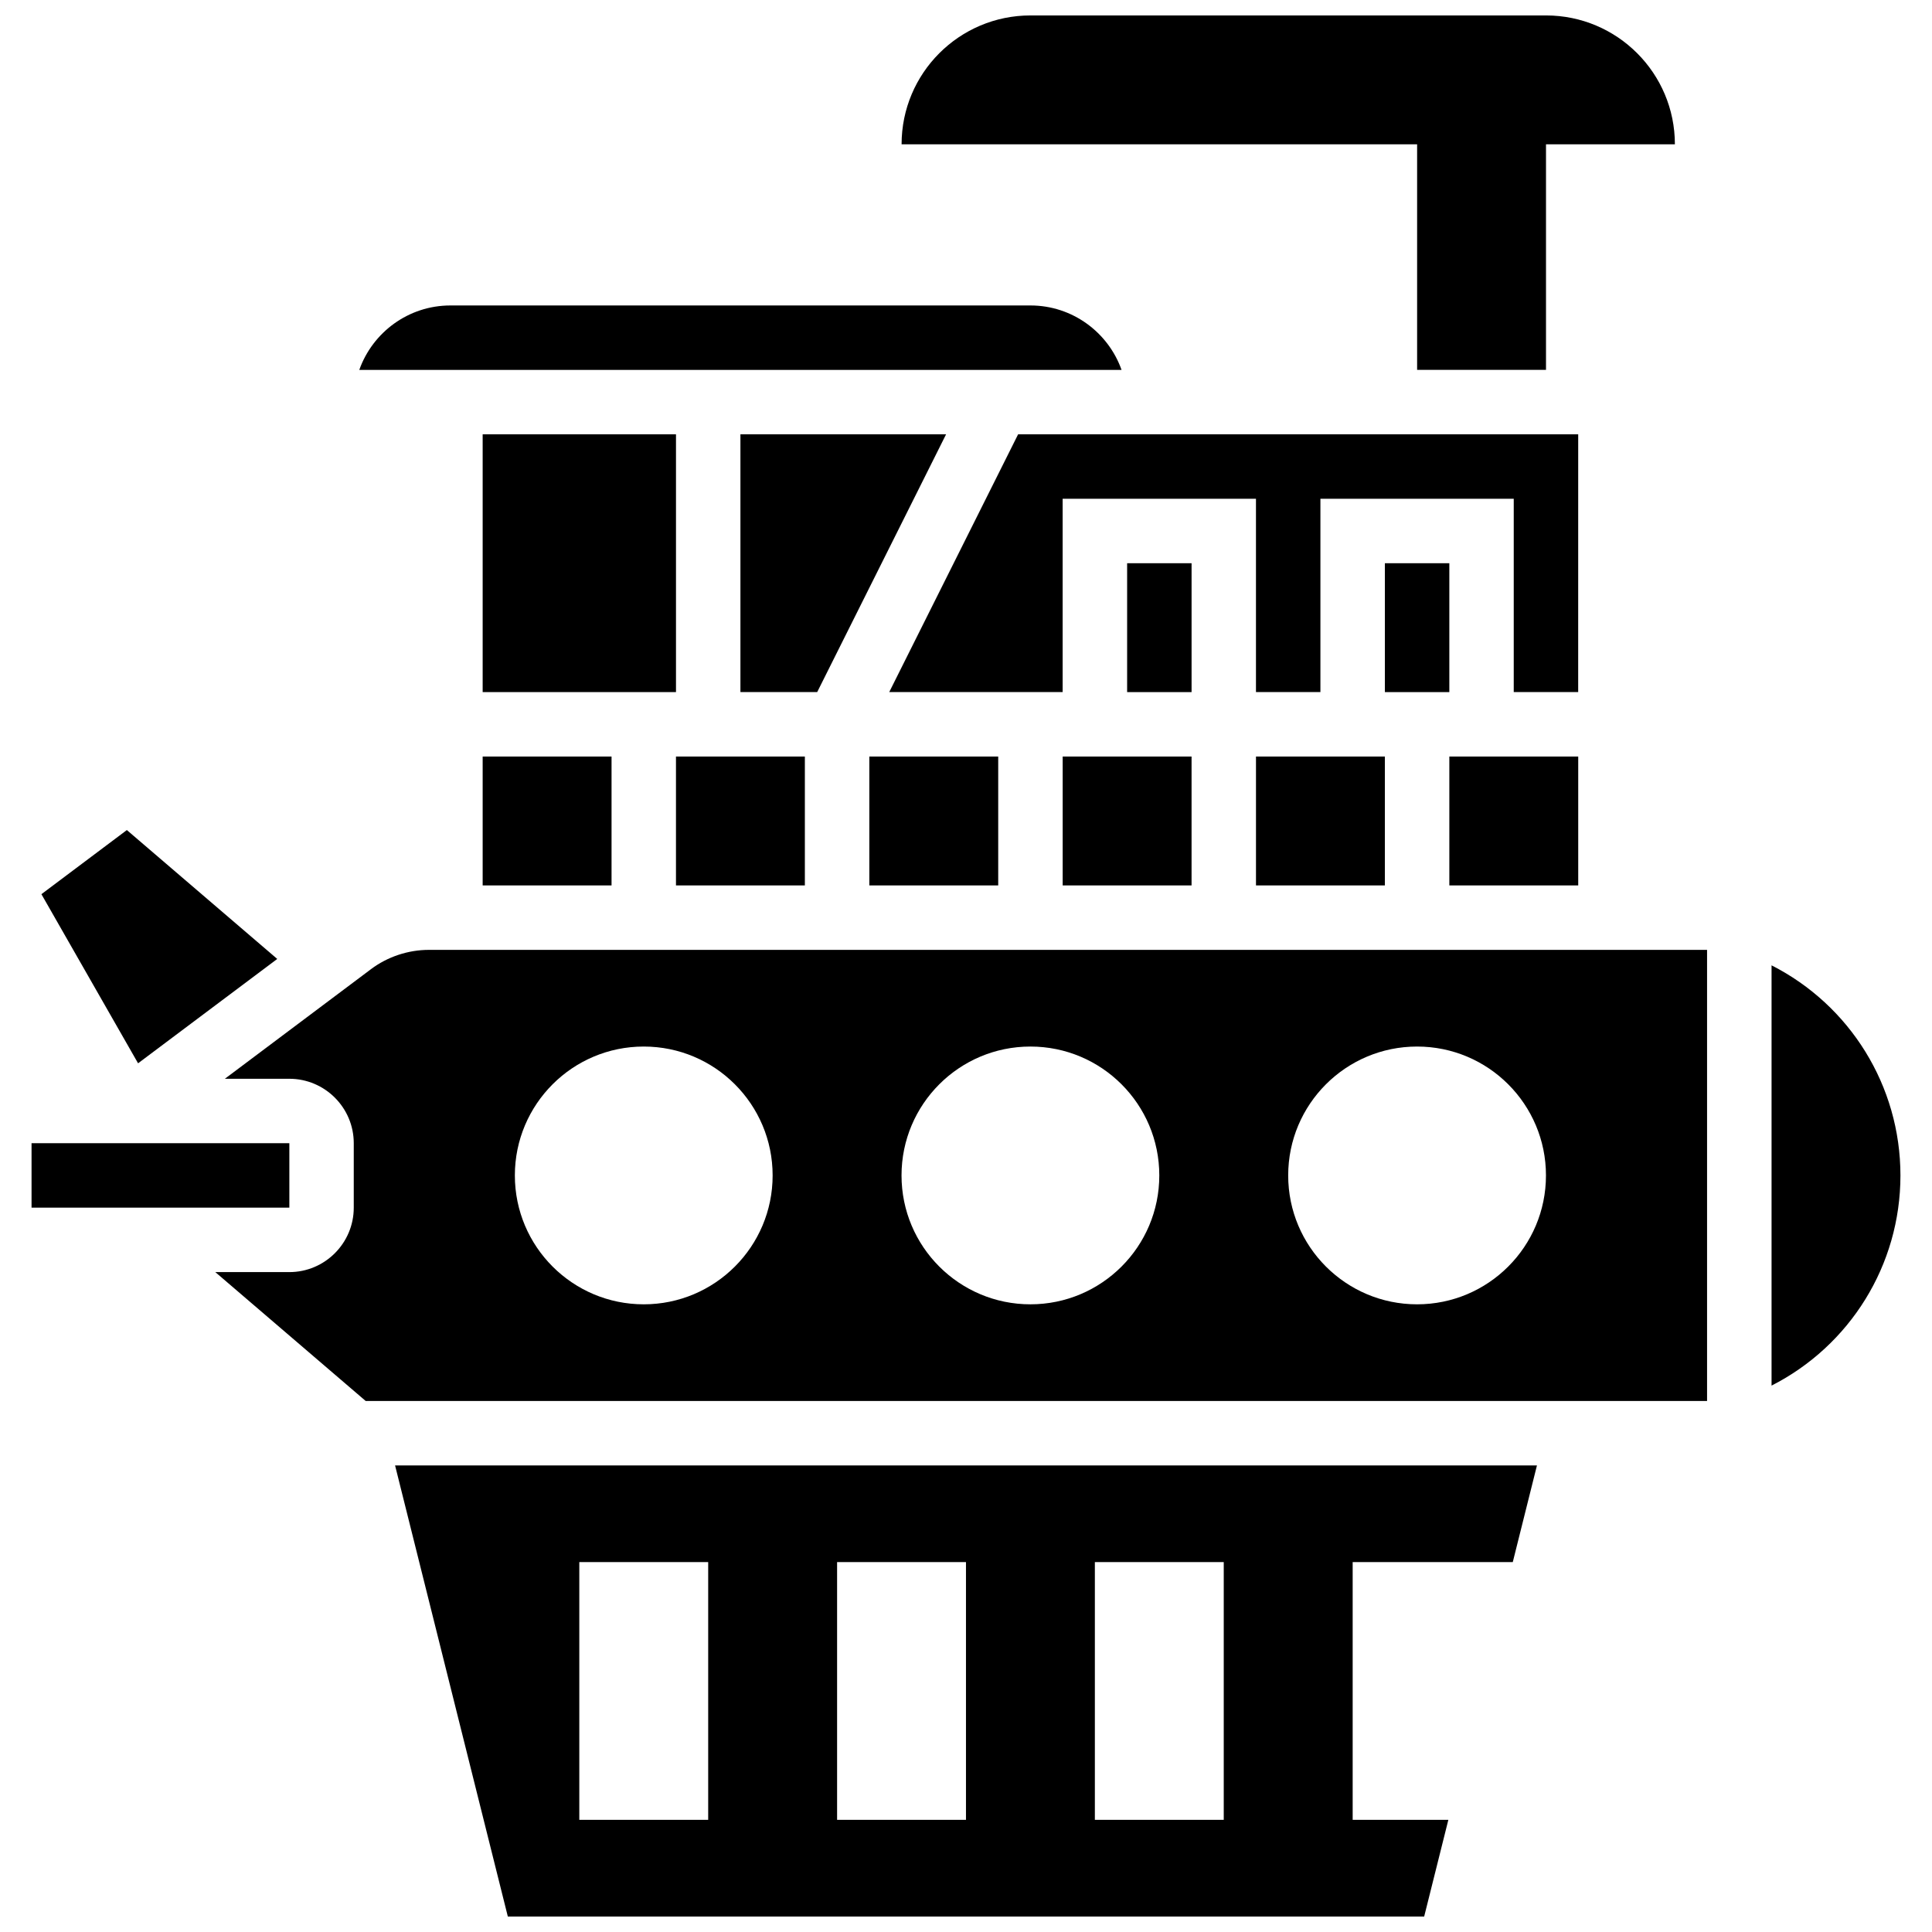
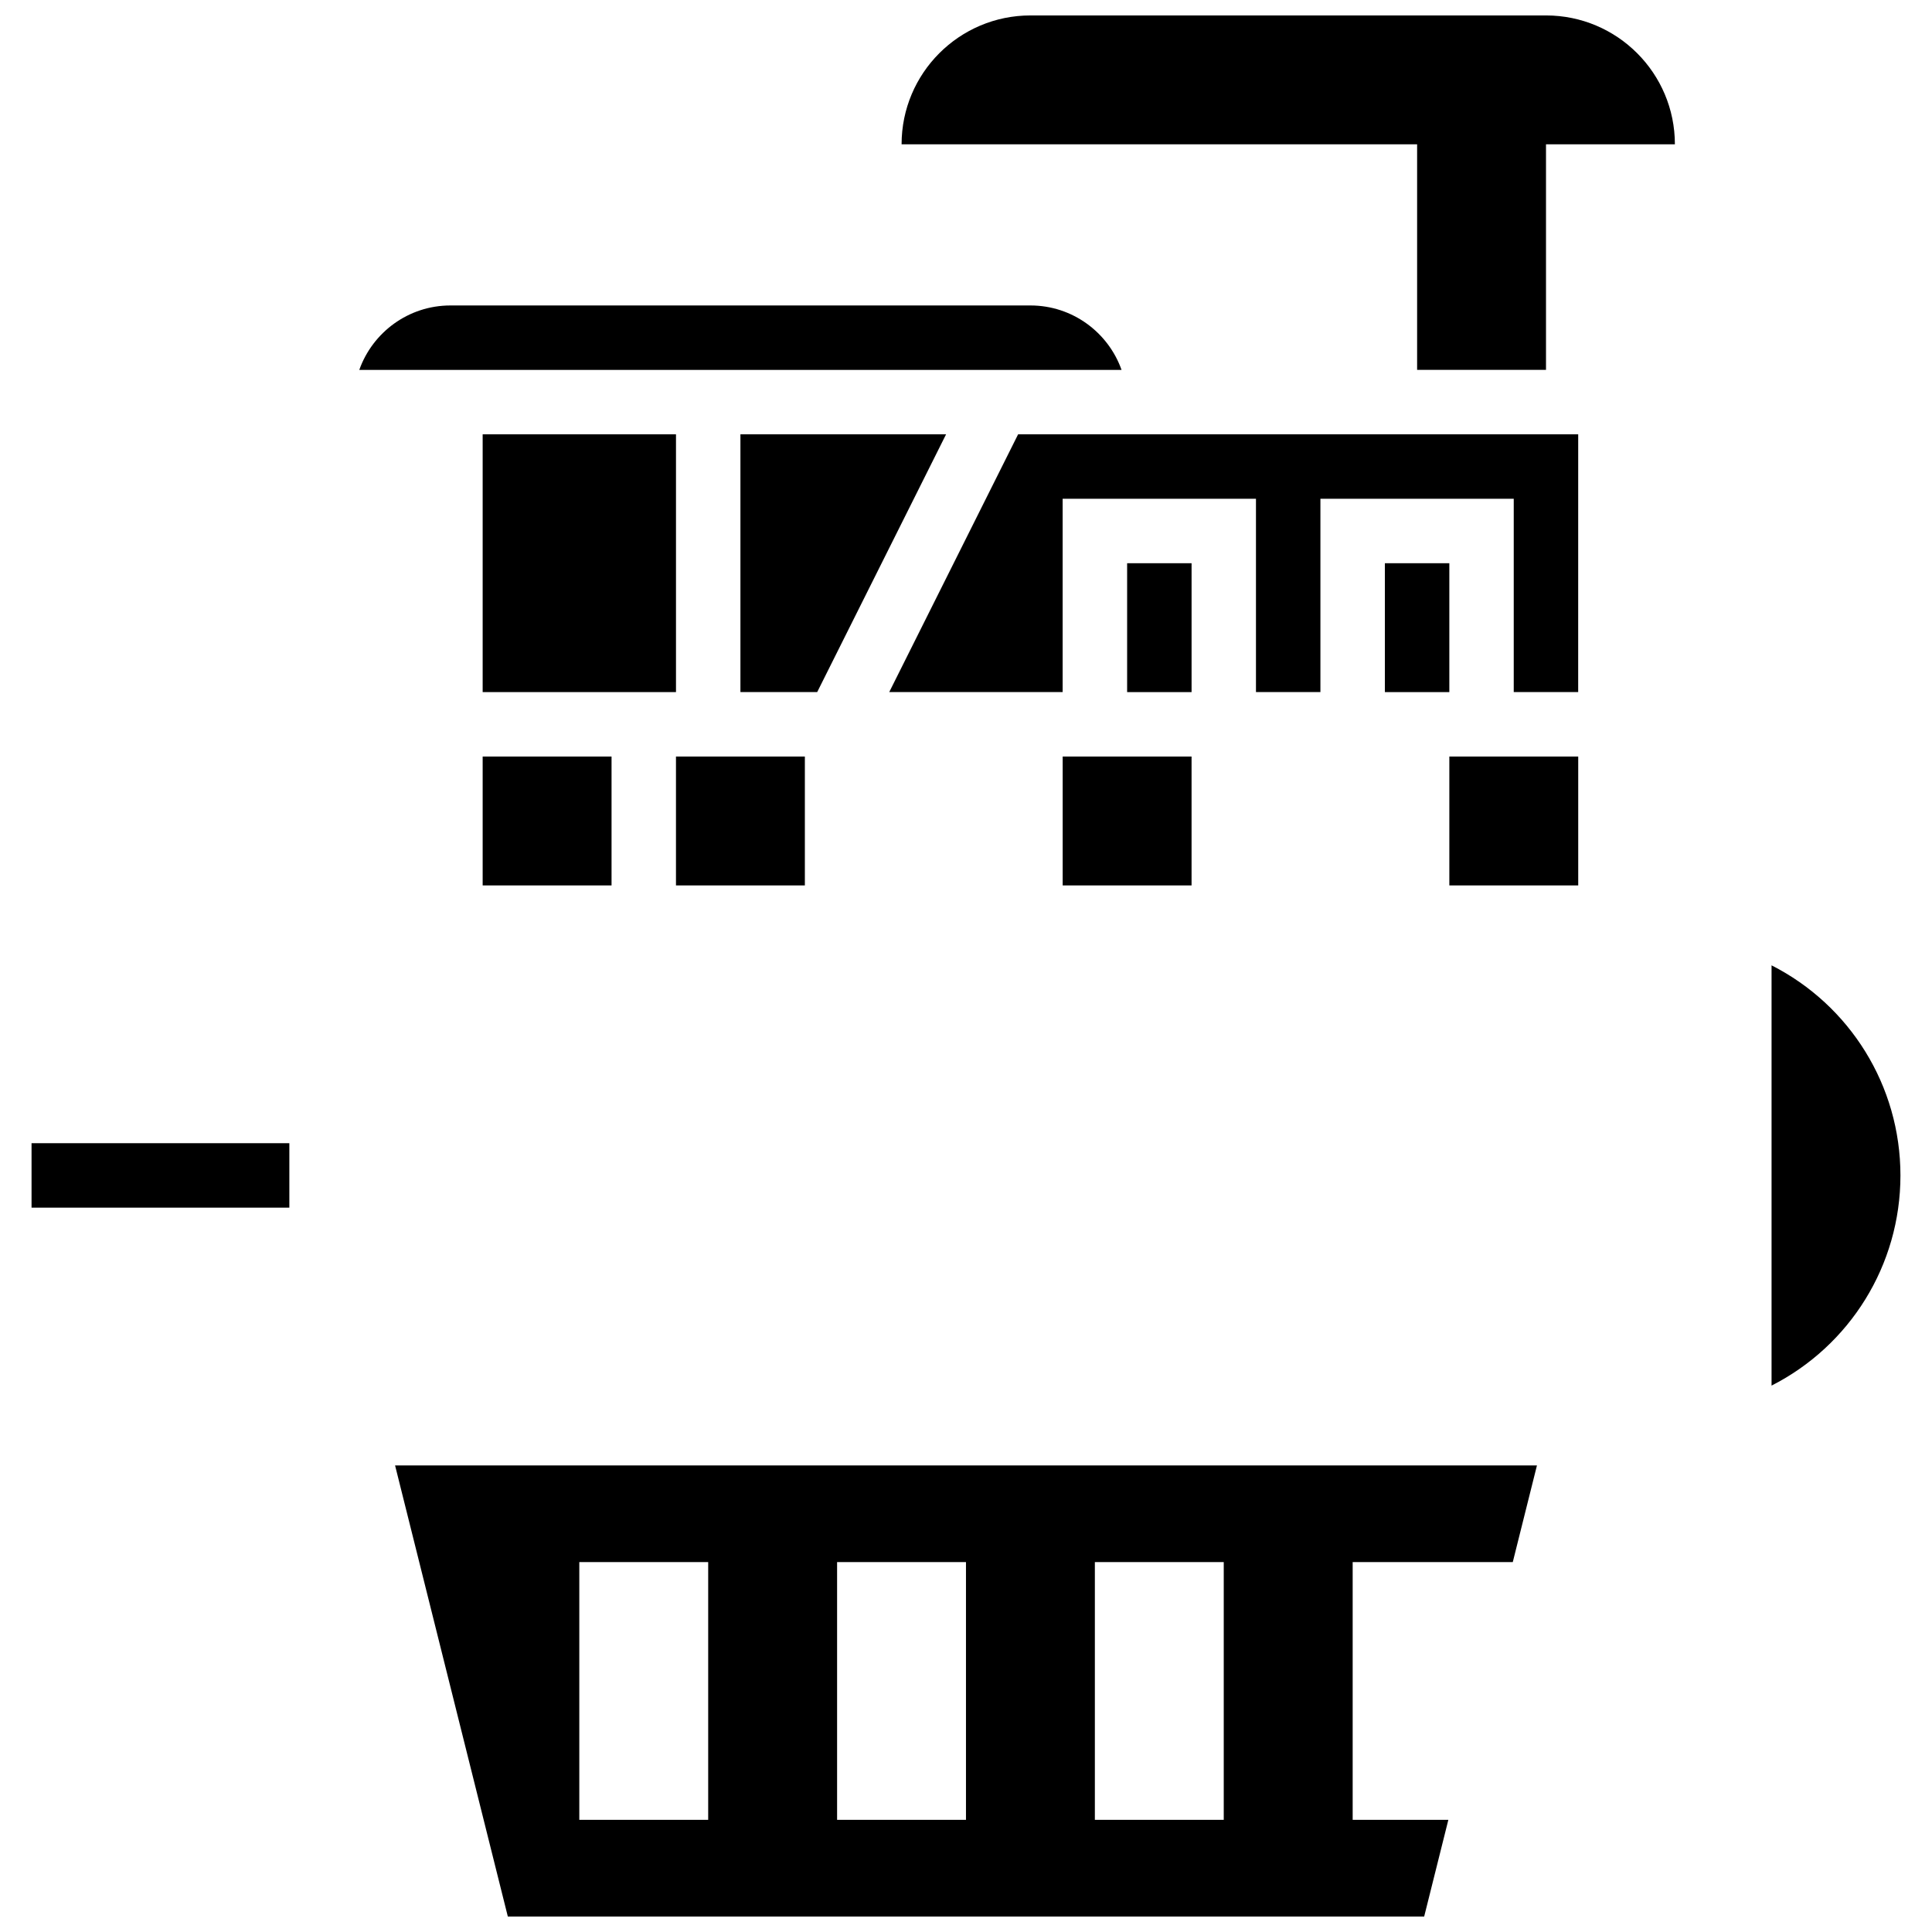
<svg xmlns="http://www.w3.org/2000/svg" width="800px" height="800px" version="1.1" viewBox="144 144 512 512">
  <defs>
    <clipPath id="b">
      <path d="m248 532h304v119.9h-304z" />
    </clipPath>
    <clipPath id="a">
      <path d="m382 148.09h206v94.906h-206z" />
    </clipPath>
  </defs>
  <path d="m394.72 259.1h-54.5v68.312h20.344z" />
-   <path d="m374.38 344.49h34.156v34.156h-34.156z" />
  <path d="m417.08 224.95h-153.71c-11.137 0-20.629 7.141-24.156 17.078h202.01c-3.519-9.938-13.016-17.078-24.148-17.078z" />
  <path d="m425.62 344.49h34.156v34.156h-34.156z" />
  <path d="m152.36 446.96h68.32v17.078h-68.32z" />
  <path d="m271.91 259.1h51.234v68.312h-51.234z" />
  <path d="m323.14 344.49h34.156v34.156h-34.156z" />
  <path d="m271.91 344.49h34.156v34.156h-34.156z" />
-   <path d="m217.47 398.13-39.852-34.156-22.645 16.992 25.617 44.82z" />
  <path d="m442.7 293.26h17.078v34.156h-17.078z" />
  <path d="m528.09 344.49h34.156v34.156h-34.156z" />
  <path d="m613.48 399.82v111.38c20.734-10.547 34.156-31.875 34.156-55.684 0-23.809-13.414-45.148-34.156-55.691z" />
  <path d="m511.01 293.26h17.078v34.156h-17.078z" />
-   <path d="m242.3 400.85-38.707 29.035h17.078c9.418 0 17.078 7.66 17.078 17.078v17.078c0 9.418-7.66 17.078-17.078 17.078h-19.613l39.852 34.156h355.48v-119.55h-338.72c-5.508 0-10.965 1.816-15.371 5.121zm277.24 20.496c18.863 0 34.156 15.293 34.156 34.156 0 18.863-15.293 34.156-34.156 34.156s-34.156-15.293-34.156-34.156c0-18.863 15.293-34.156 34.156-34.156zm-102.47 0c18.863 0 34.156 15.293 34.156 34.156 0 18.863-15.293 34.156-34.156 34.156s-34.156-15.293-34.156-34.156c0-18.863 15.293-34.156 34.156-34.156zm-102.47 0c18.863 0 34.156 15.293 34.156 34.156 0 18.863-15.293 34.156-34.156 34.156s-34.156-15.293-34.156-34.156c0-18.863 15.293-34.156 34.156-34.156z" />
-   <path d="m476.85 344.49h34.156v34.156h-34.156z" />
  <path d="m562.24 259.1h-148.43l-34.156 68.312h45.957v-51.234h51.234v51.234h17.078v-51.234h51.234v51.234h17.078z" />
  <g clip-path="url(#b)">
    <path d="m278.58 651.9h242.84l6.406-25.617h-25.355v-68.312h42.43l6.406-25.617h-302.61zm155.57-93.93h34.156v68.312h-34.156zm-68.312 0h34.156v68.312h-34.156zm-68.316 0h34.156v68.312h-34.156z" />
  </g>
  <g clip-path="url(#a)">
    <path d="m519.55 242.02h34.156v-59.773h34.156c0-18.863-15.293-34.156-34.156-34.156h-136.62c-18.863 0-34.156 15.293-34.156 34.156h136.62z" />
  </g>
</svg>